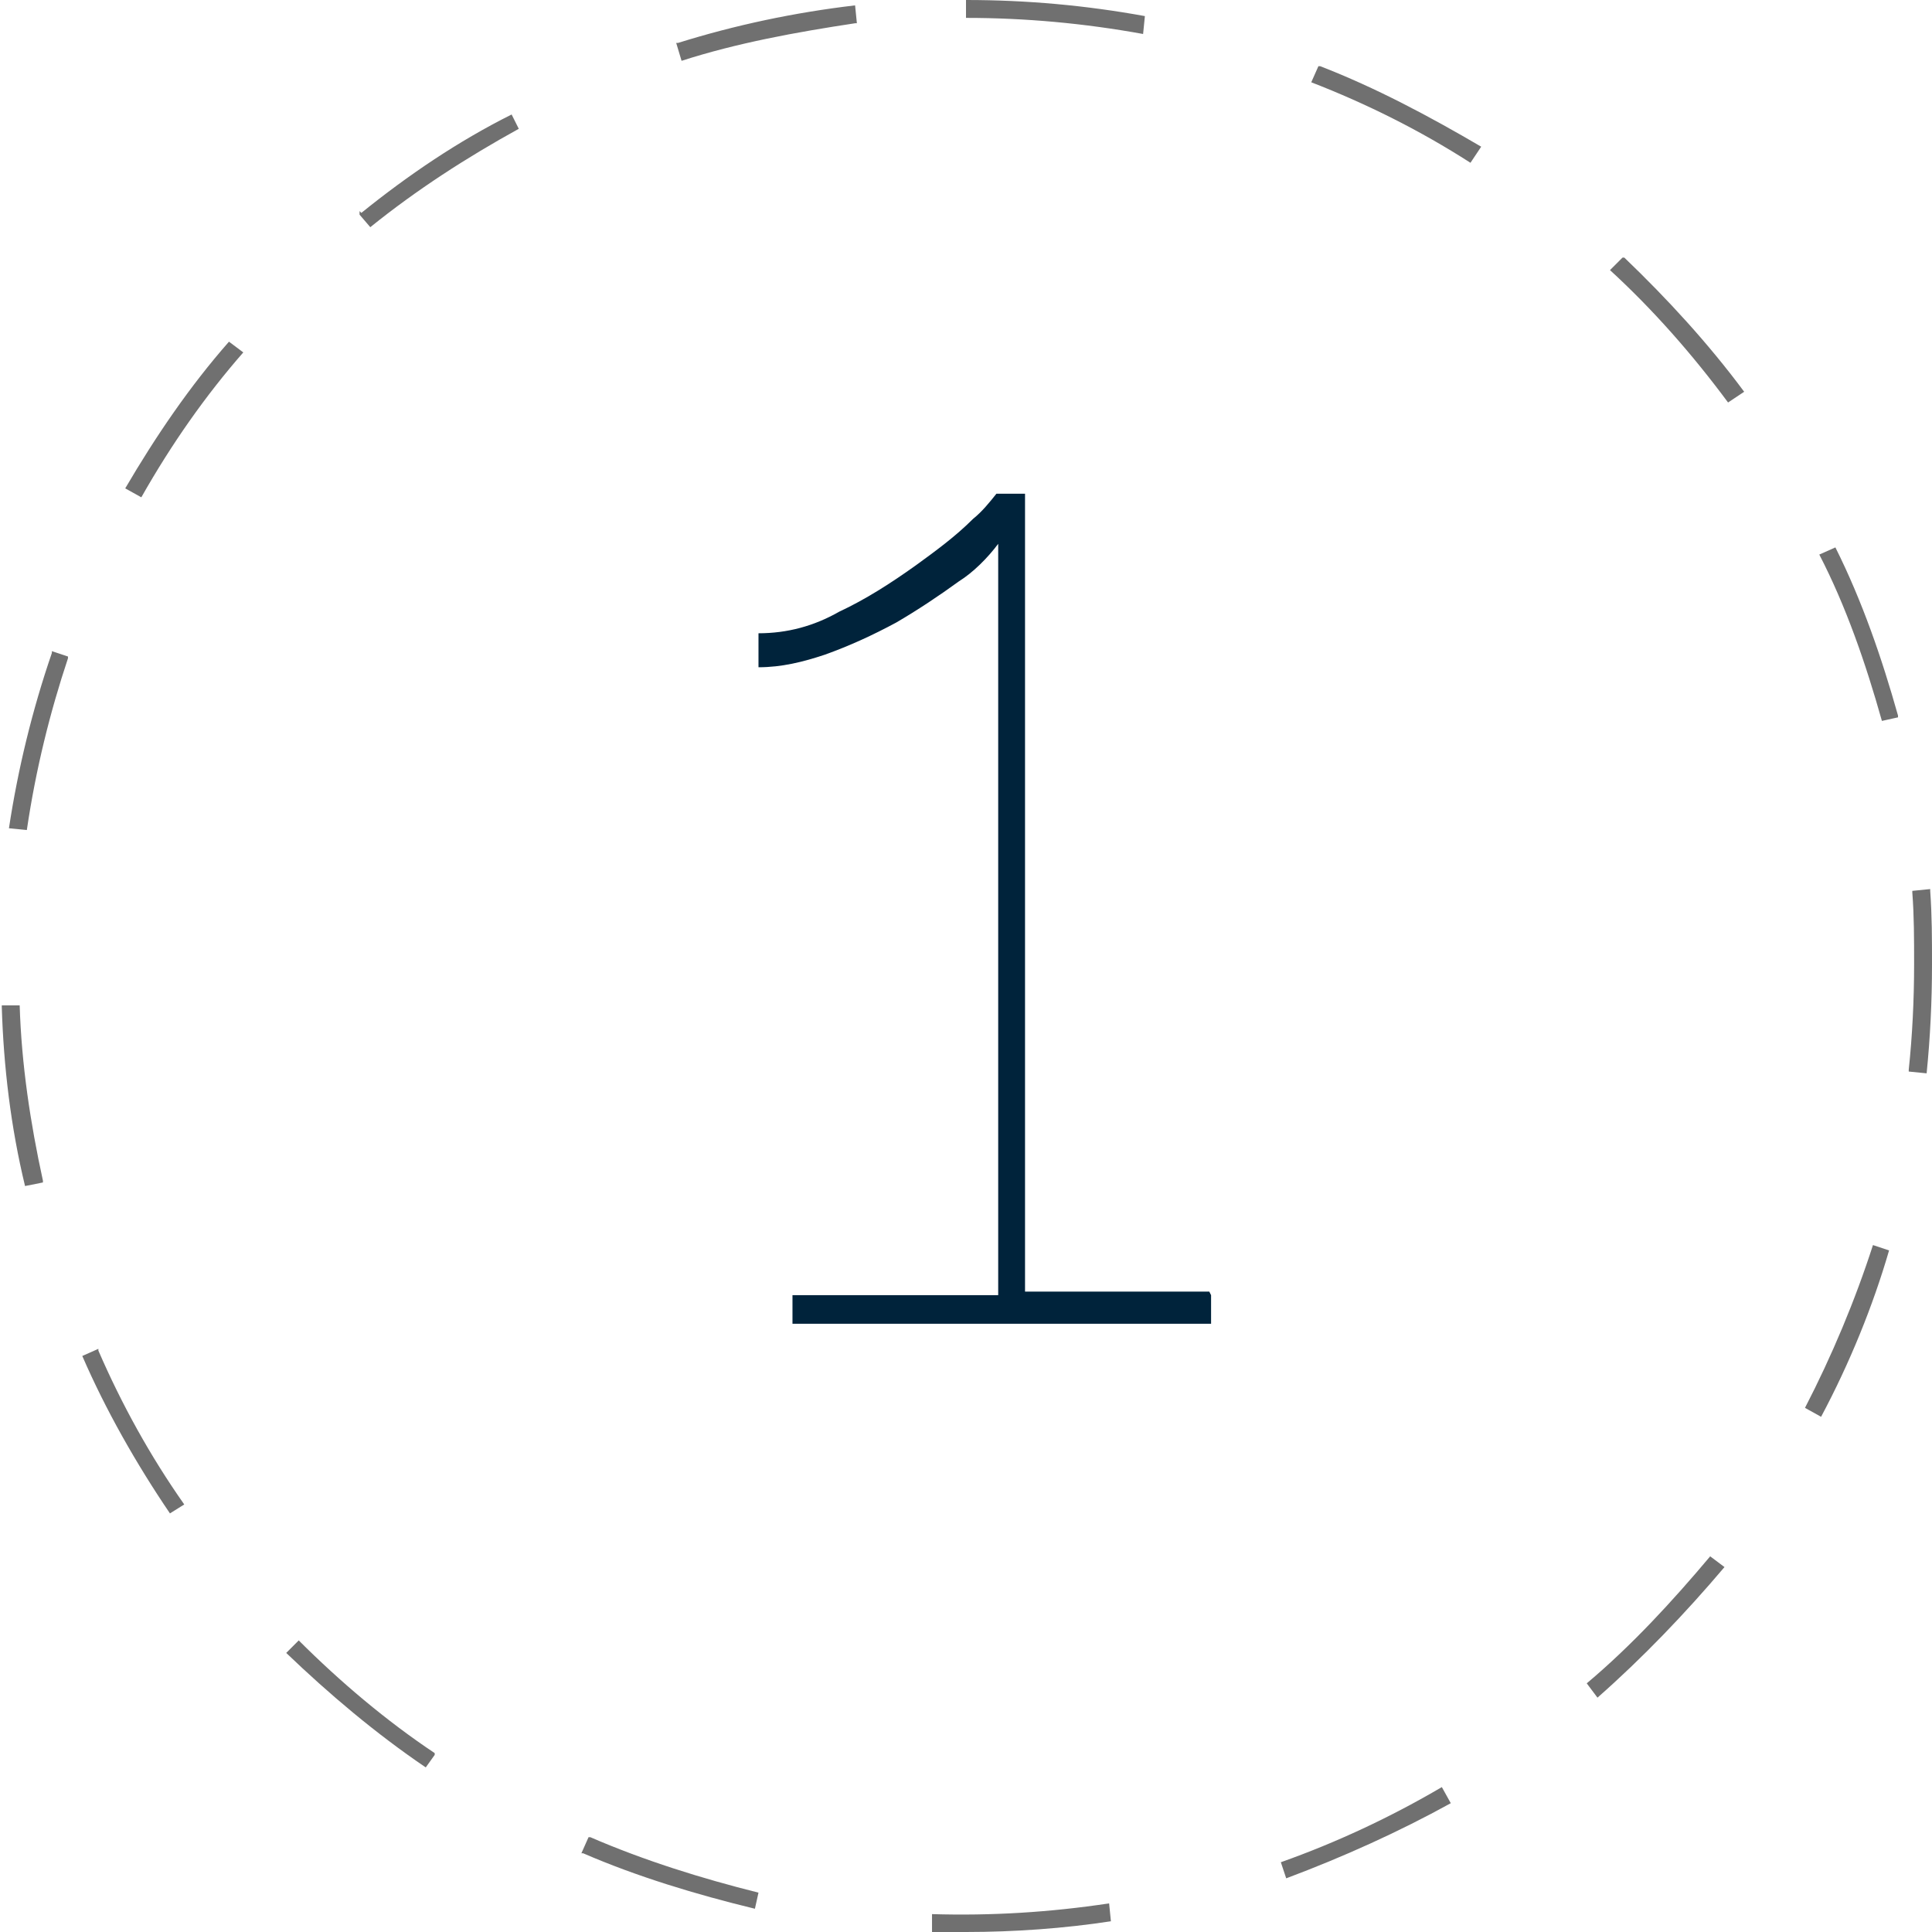
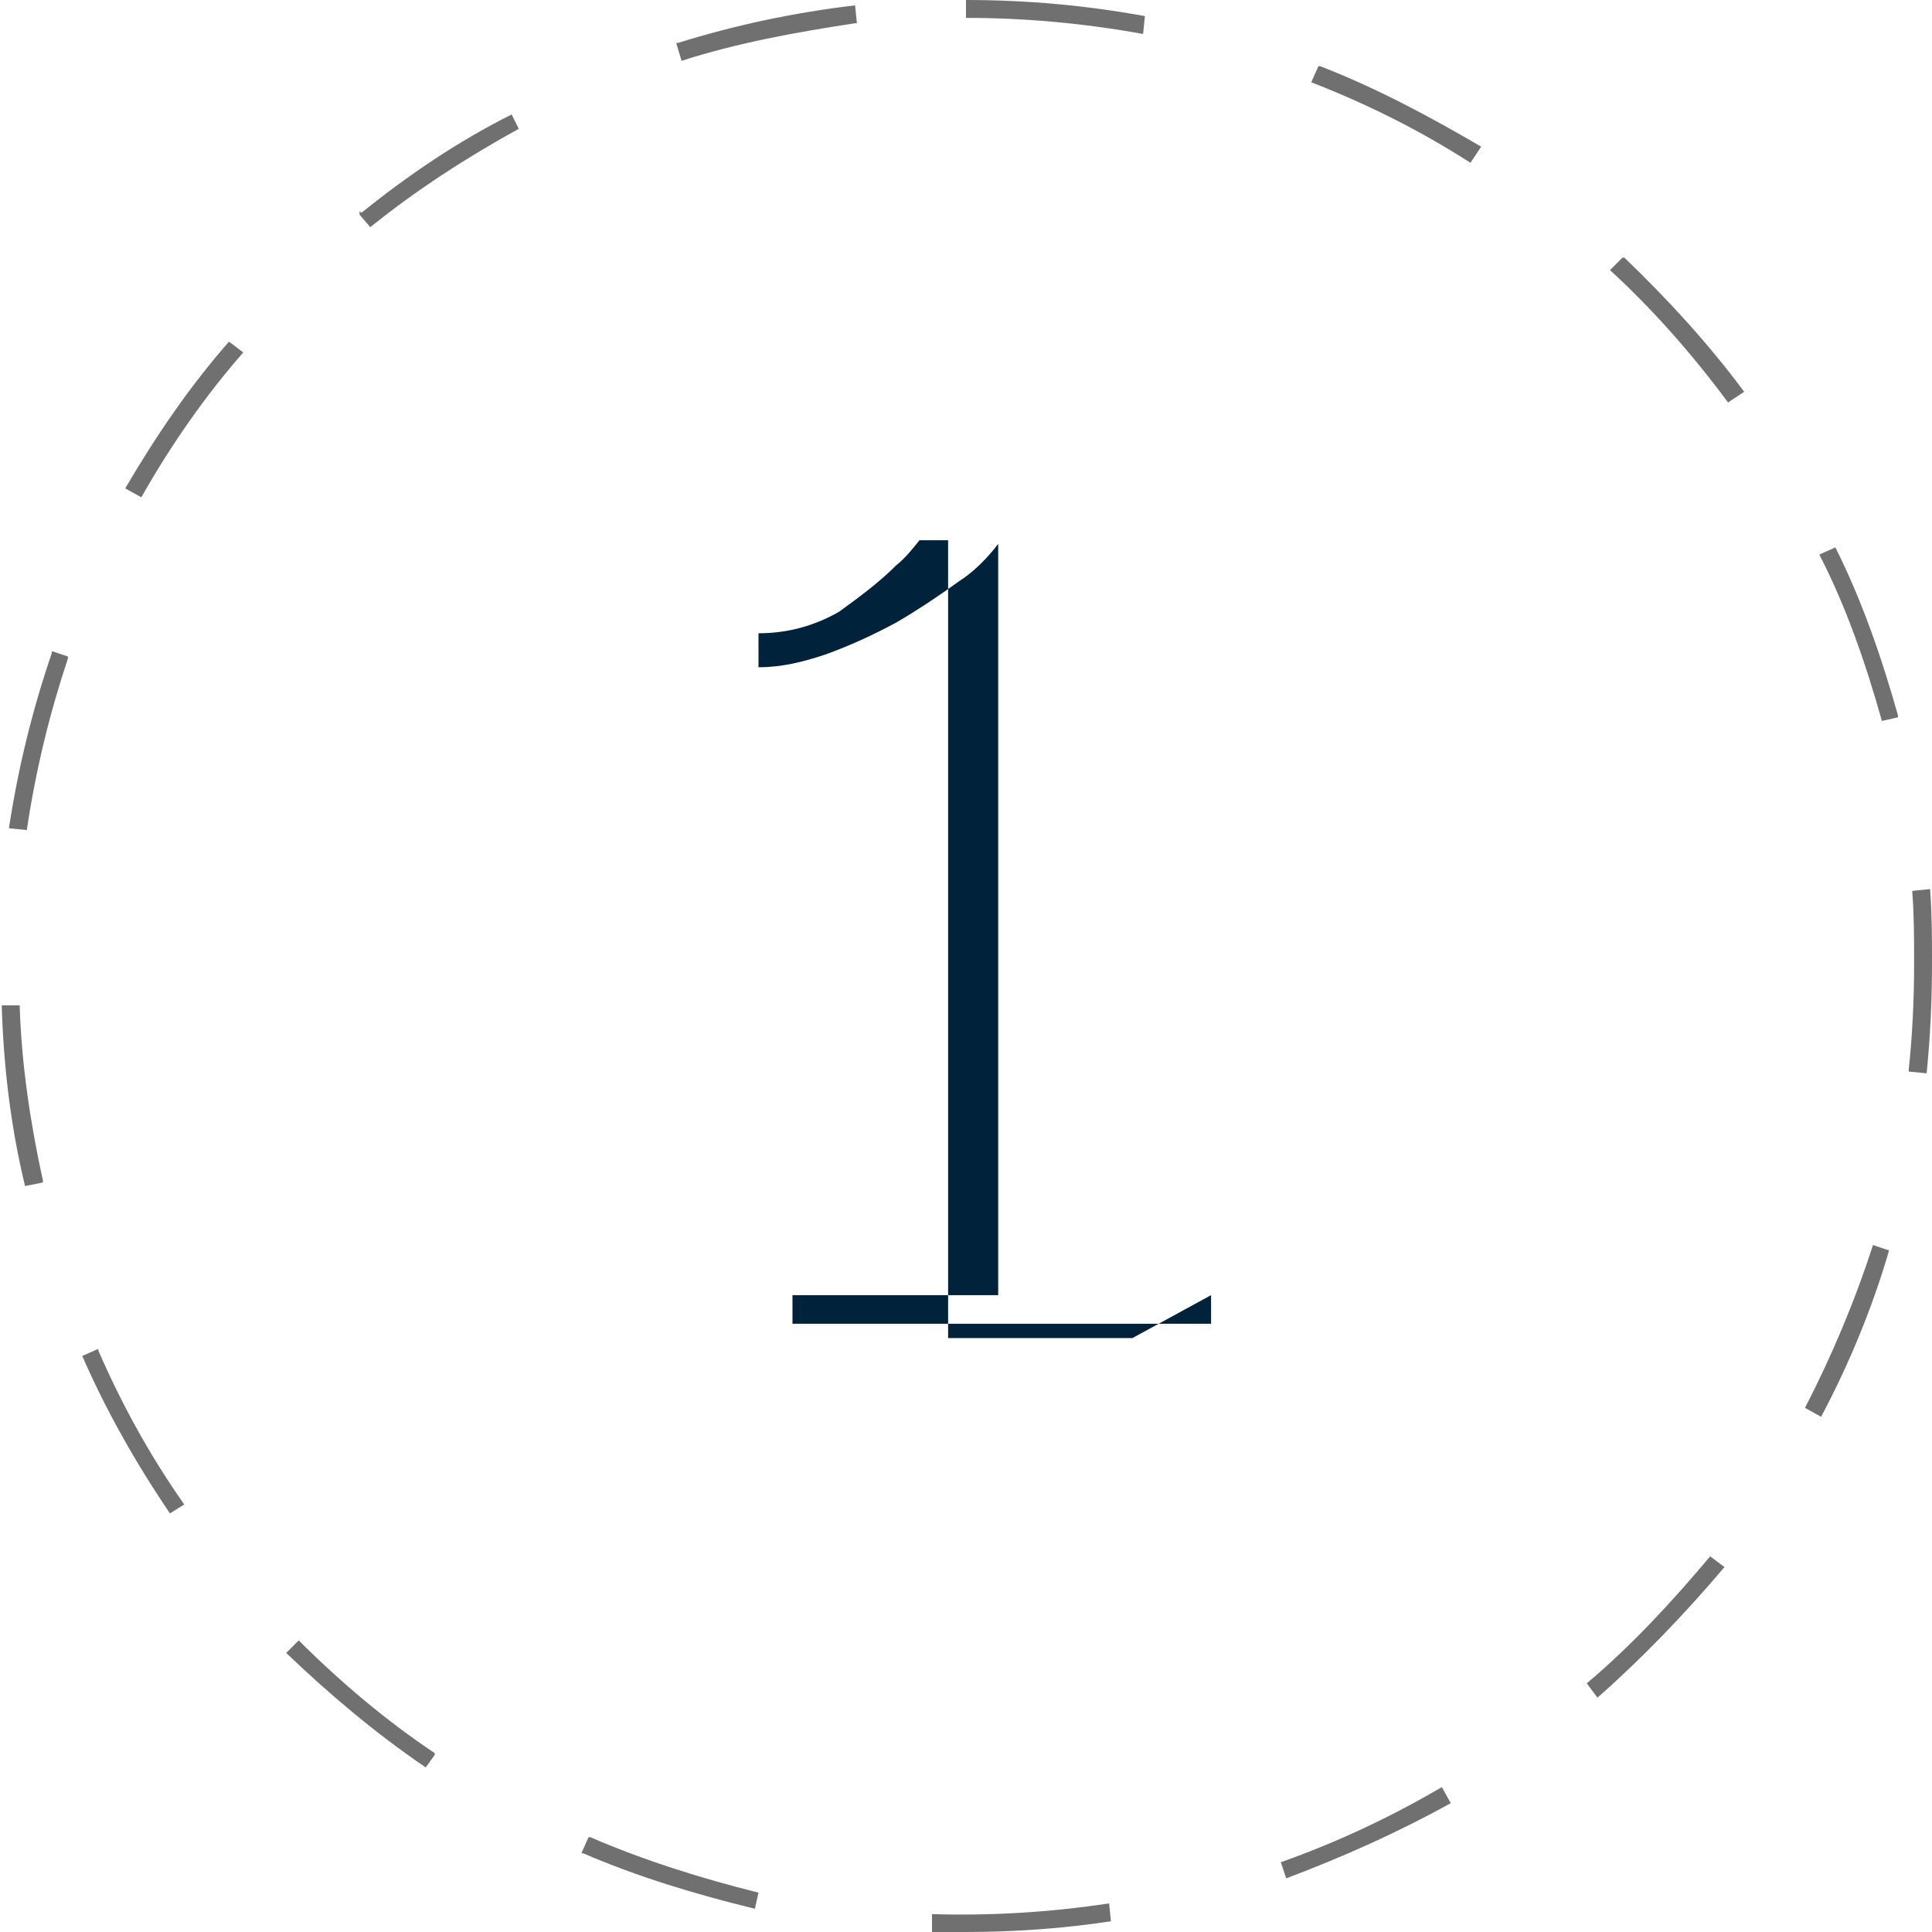
<svg xmlns="http://www.w3.org/2000/svg" version="1.1" id="Capa_1" x="0px" y="0px" viewBox="0 0 108 108" style="enable-background:new 0 0 108 108;" xml:space="preserve">
  <style type="text/css">
	.st0{fill:none;}
	.st1{fill:#707070;}
	.st2{fill:#00233B;}
</style>
  <g>
    <g id="Elipse_1">
      <g>
-         <circle class="st0" cx="54" cy="54" r="54" />
-       </g>
+         </g>
      <g>
        <path class="st1" d="M54,108c-0.6,0-1.3,0-1.9,0h0l0-1h0c3.3,0.1,6.6-0.1,9.9-0.6l0,0l0.1,1l0,0C59.5,107.8,56.7,108,54,108z      M42.2,106.7L42.2,106.7c-3.3-0.8-6.6-1.8-9.6-3.1l-0.1,0l0.4-0.9l0.1,0c3,1.3,6.2,2.3,9.4,3.1l0,0L42.2,106.7z M71.9,105     l-0.3-0.9l0,0c3.1-1.1,6.1-2.5,9-4.2l0,0l0.5,0.9l0,0C78.2,102.4,75.1,103.8,71.9,105L71.9,105z M23.8,98.8L23.8,98.8     c-2.8-1.9-5.4-4.1-7.8-6.4l0,0l0.7-0.7l0,0c2.3,2.3,4.9,4.5,7.6,6.3l0,0.1l0,0L23.8,98.8z M89.3,94.9l-0.6-0.8l0,0     c2.5-2.1,4.8-4.6,6.9-7.1l0,0l0.8,0.6l0,0C94.2,90.2,91.8,92.7,89.3,94.9L89.3,94.9z M9.5,84.6L9.5,84.6     c-1.9-2.8-3.6-5.8-4.9-8.8l0,0l0.9-0.4l0,0.1c1.3,3,2.9,5.9,4.8,8.6l0,0L9.5,84.6z M101.8,79.2l-0.9-0.5l0,0     c1.5-2.9,2.8-6,3.8-9.1l0,0l0.9,0.3l0,0C104.7,73,103.4,76.2,101.8,79.2L101.8,79.2z M1.4,66.3L1.4,66.3c-0.8-3.3-1.2-6.7-1.3-10     l0-0.1l1,0l0,0c0.1,3.3,0.6,6.6,1.3,9.8l0,0.1L1.4,66.3z M107.7,60l-1-0.1l0-0.1c0.2-1.9,0.3-3.9,0.3-5.9c0-1.4,0-2.7-0.1-4v-0.1     l1-0.1l0,0.1c0.1,1.4,0.1,2.7,0.1,4.1C108,56,107.9,58,107.7,60L107.7,60z M1.5,46.4l-1-0.1v0c0.5-3.3,1.3-6.6,2.4-9.8l0-0.1     l0.9,0.3l0,0.1C2.8,39.8,2,43,1.5,46.4L1.5,46.4z M105.2,40.3L105.2,40.3c-0.9-3.2-2-6.4-3.5-9.3l0,0l0.9-0.4l0,0     c1.5,3,2.6,6.2,3.5,9.4l0,0.1L105.2,40.3z M7.9,27.8l-0.9-0.5l0,0c1.7-2.9,3.6-5.7,5.8-8.2l0,0l0.8,0.6l0,0     C11.5,22.1,9.6,24.8,7.9,27.8L7.9,27.8z M96.6,22.5L96.6,22.5c-2-2.7-4.2-5.2-6.6-7.4l0,0l0.7-0.7h0.1l0,0     c2.4,2.3,4.7,4.8,6.7,7.5l0,0L96.6,22.5z M20.7,12.7L20.7,12.7L20.1,12v-0.2l0.1,0.1c2.6-2.1,5.4-4,8.4-5.5l0,0L29,7.2l0,0     C26.1,8.8,23.3,10.6,20.7,12.7L20.7,12.7z M82.2,9.1L82.2,9.1c-2.8-1.8-5.8-3.3-8.9-4.5l0,0l0.4-0.9l0.1,0c3.1,1.2,6.1,2.8,9,4.5     l0,0L82.2,9.1z M38.1,3.4l-0.3-1l0.1,0c3.2-1,6.5-1.7,9.9-2.1h0l0.1,1h-0.1C44.5,1.8,41.2,2.4,38.1,3.4L38.1,3.4z M63.9,1.9     L63.9,1.9C60.6,1.3,57.3,1,54,1l0,0l0-1c3.4,0,6.7,0.3,10,0.9l0,0L63.9,1.9z" />
      </g>
    </g>
    <g id="Trazado_1">
-       <path class="st2" d="M67.7,72.4V74H44.3v-1.6h11.5v-42c-0.6,0.8-1.4,1.6-2.2,2.1c-1.1,0.8-2.3,1.6-3.5,2.3c-1.3,0.7-2.6,1.3-4,1.8    c-1.2,0.4-2.4,0.7-3.7,0.7v-1.9c1.6,0,3.1-0.4,4.5-1.2c1.5-0.7,2.9-1.6,4.3-2.6c1.1-0.8,2.2-1.6,3.2-2.6c0.5-0.4,0.9-0.9,1.3-1.4    h1.6v44.6h10.3L67.7,72.4z" />
+       <path class="st2" d="M67.7,72.4V74H44.3v-1.6h11.5v-42c-0.6,0.8-1.4,1.6-2.2,2.1c-1.1,0.8-2.3,1.6-3.5,2.3c-1.3,0.7-2.6,1.3-4,1.8    c-1.2,0.4-2.4,0.7-3.7,0.7v-1.9c1.6,0,3.1-0.4,4.5-1.2c1.1-0.8,2.2-1.6,3.2-2.6c0.5-0.4,0.9-0.9,1.3-1.4    h1.6v44.6h10.3L67.7,72.4z" />
    </g>
  </g>
</svg>